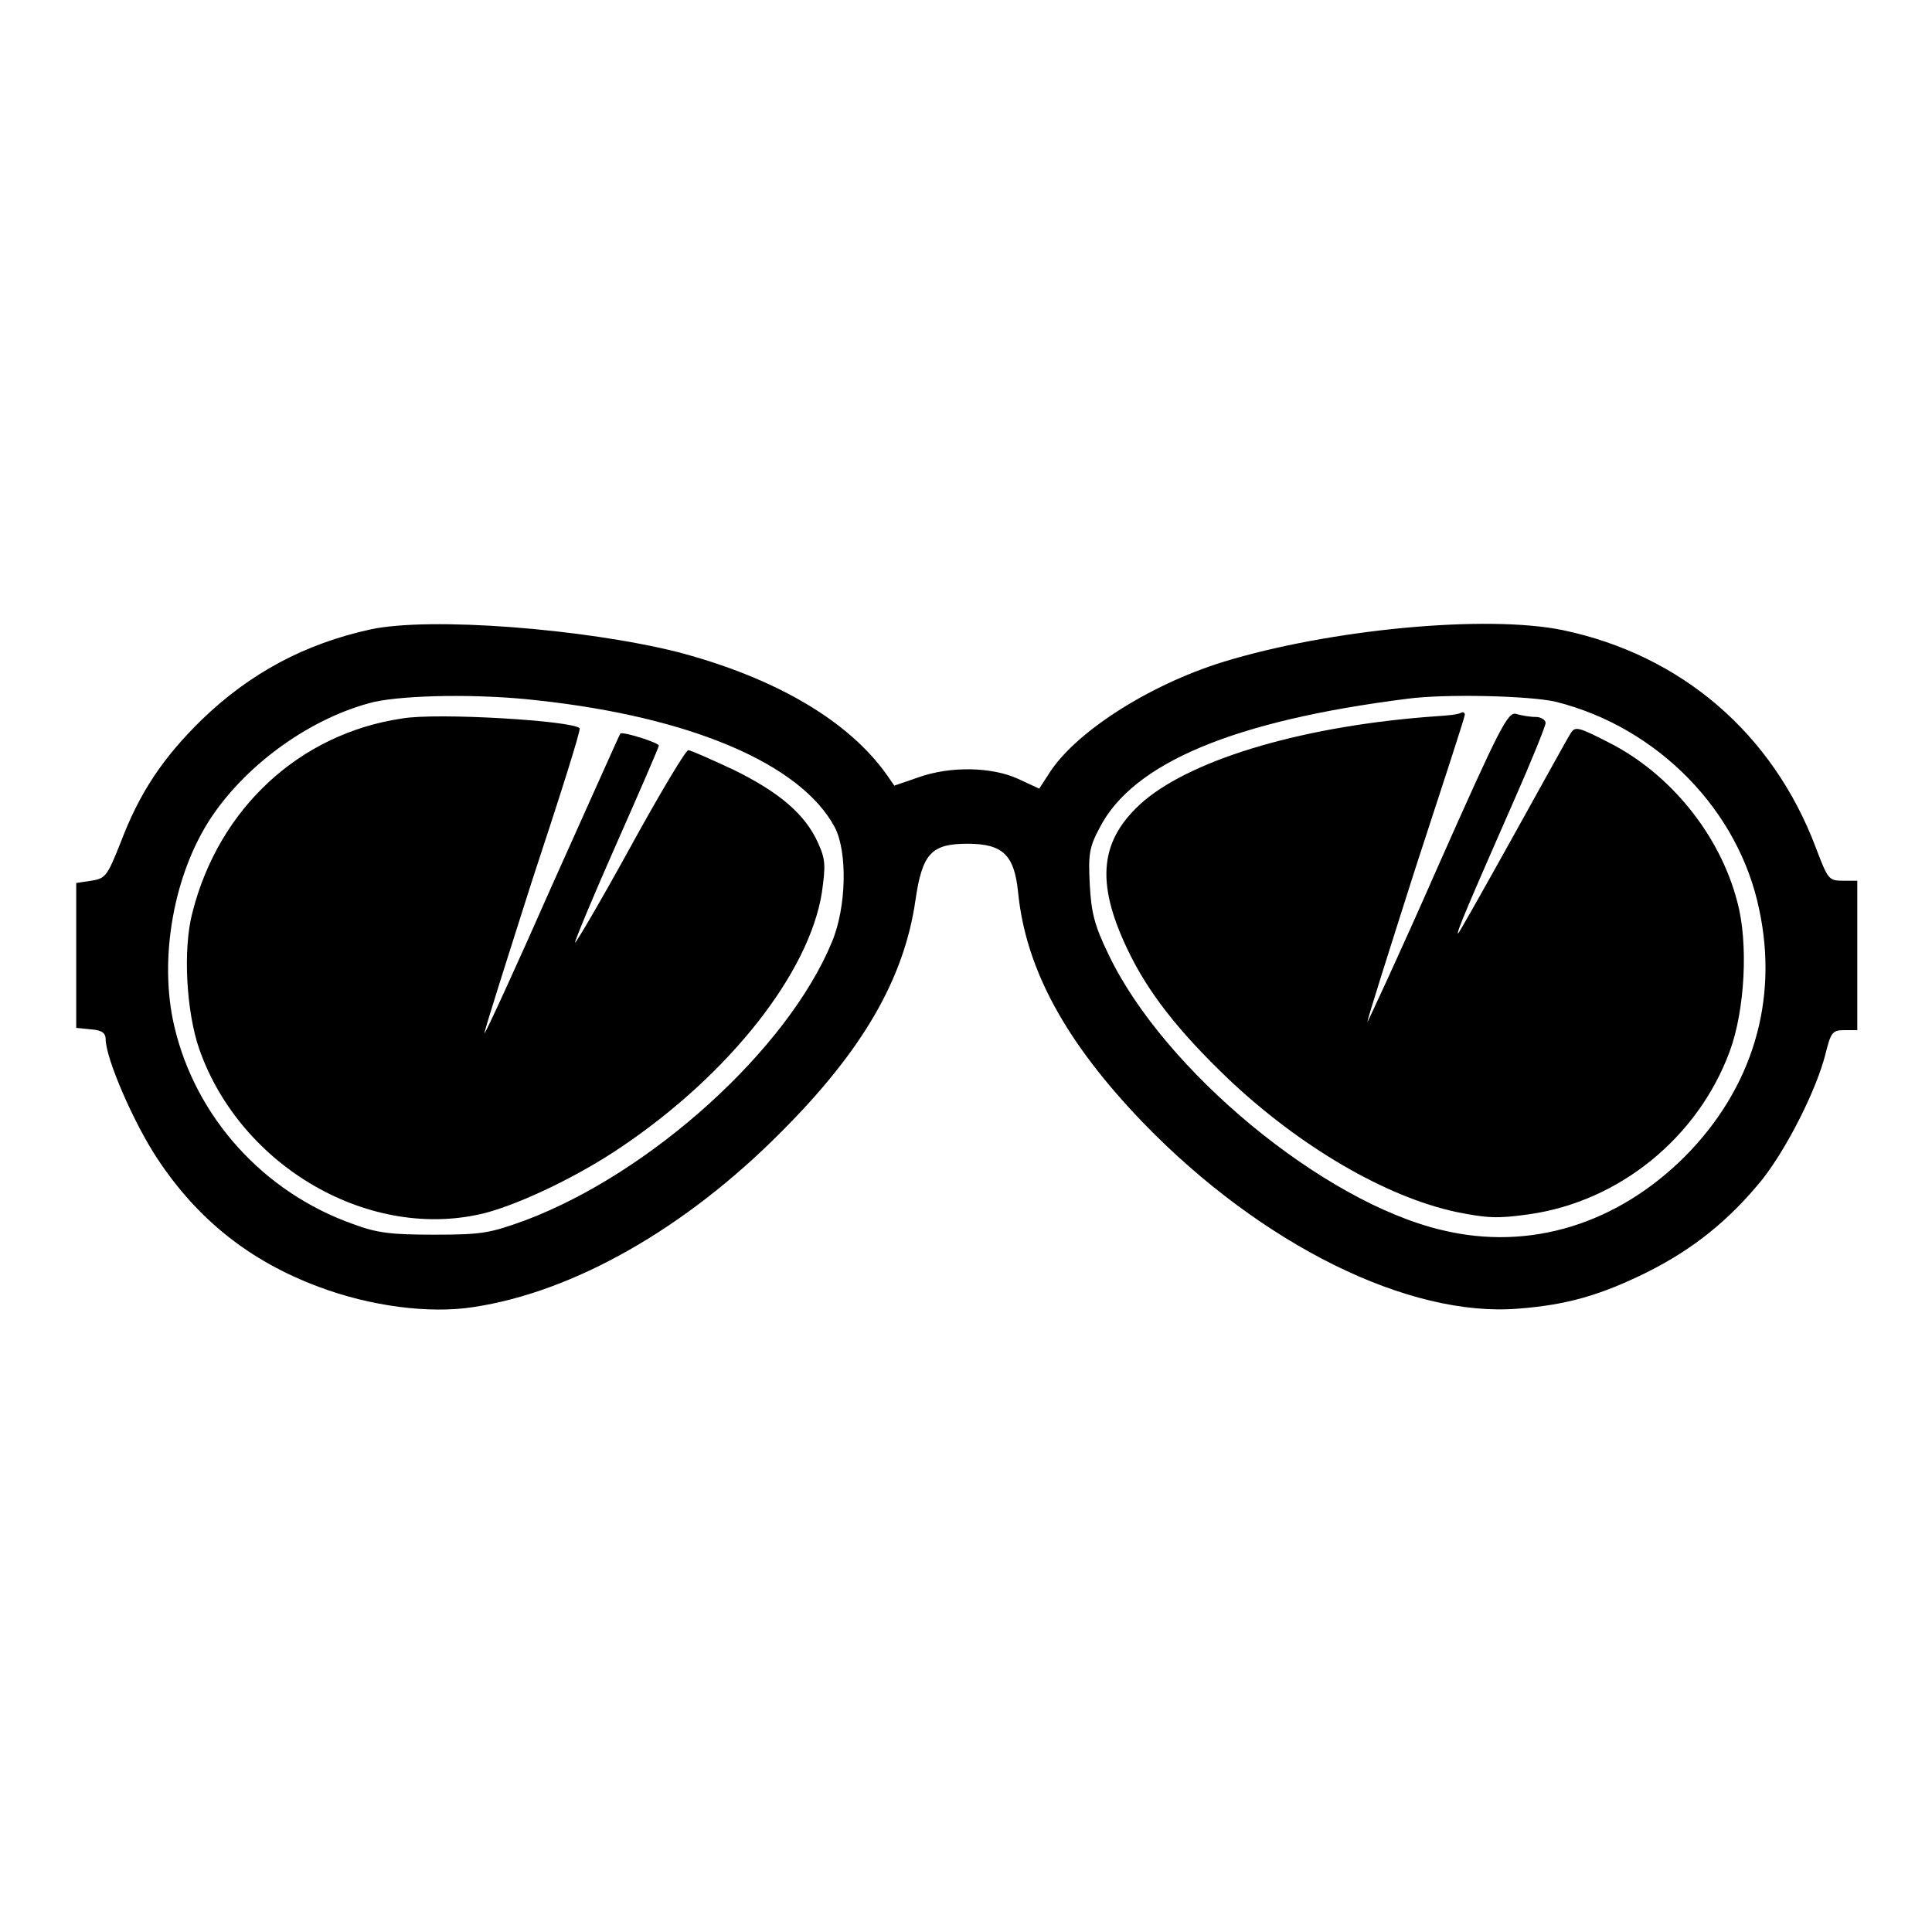
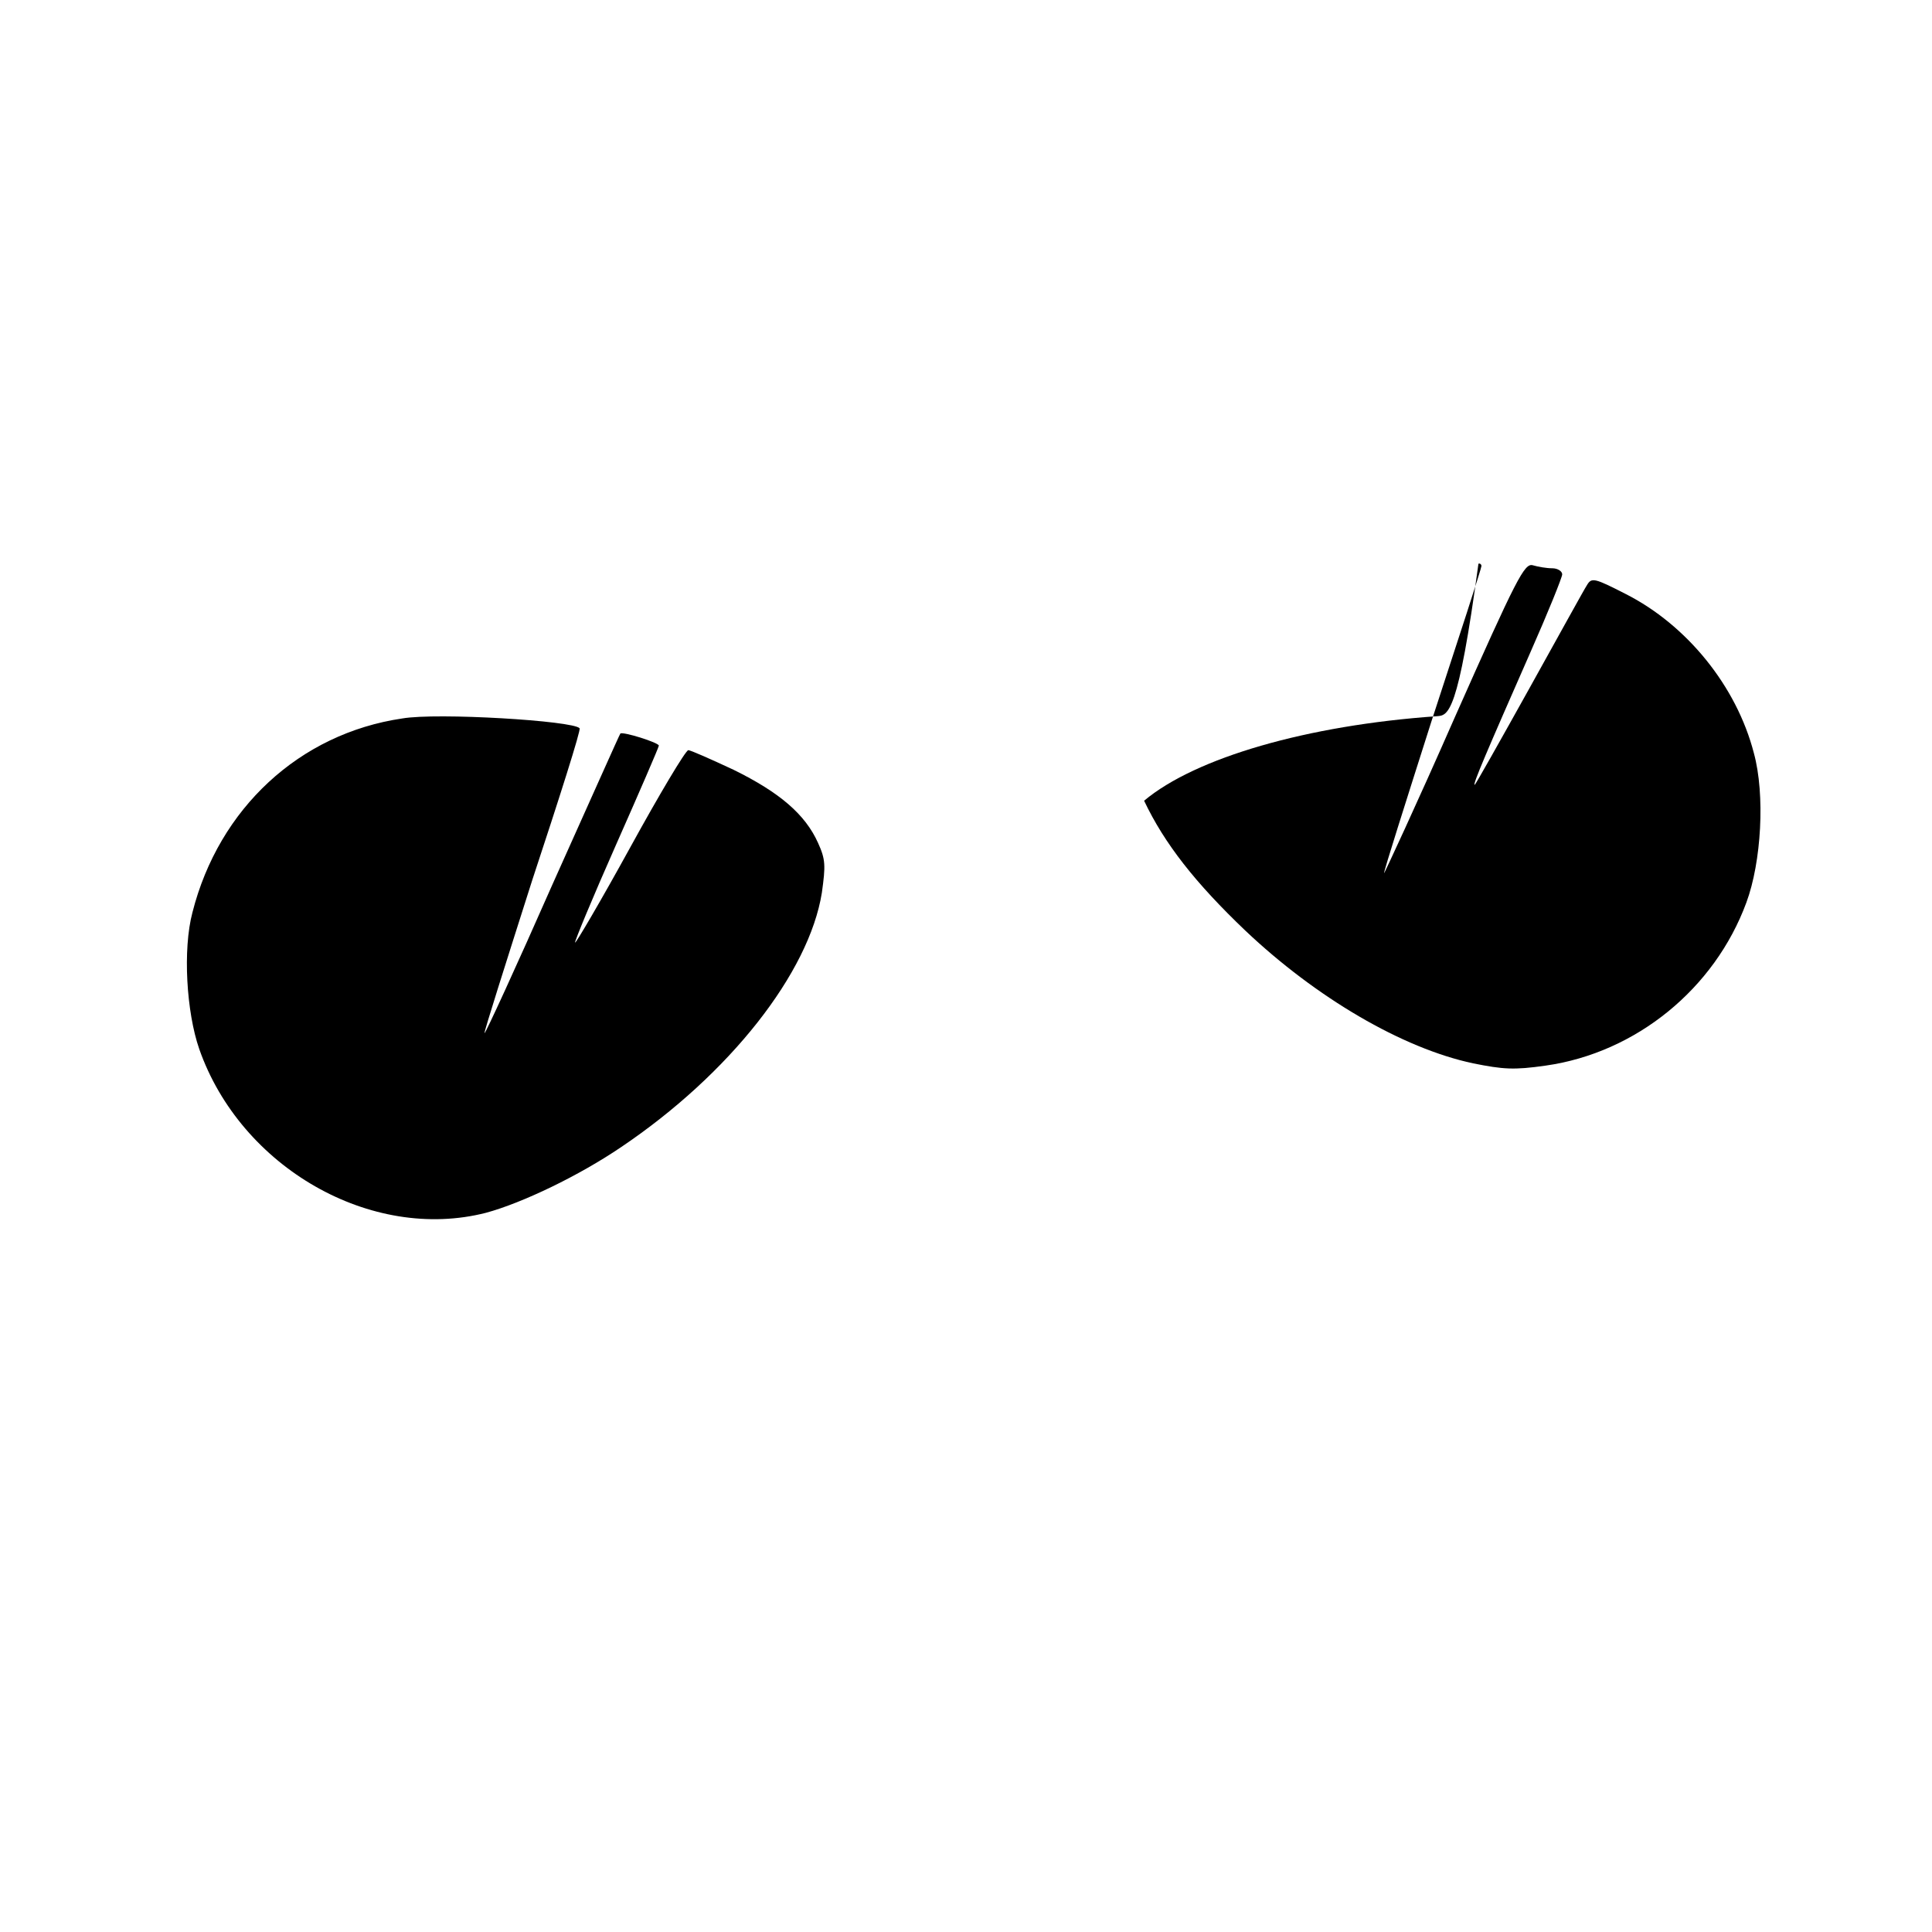
<svg xmlns="http://www.w3.org/2000/svg" version="1.1" x="0px" y="0px" viewBox="0 0 256 256" enable-background="new 0 0 256 256" xml:space="preserve">
  <g>
    <g>
      <g>
-         <path fill="#000000" d="M49.1,83.4c-8.7,1.9-16,5.8-22.4,12c-5.1,5-8.2,9.6-10.7,16.2c-1.8,4.5-2,4.8-3.9,5.1l-2,0.3v9.6v9.6l2,0.2c1.4,0.1,1.9,0.5,1.9,1.3c0,2.5,3.7,11.1,6.9,15.9c5.3,8,12.2,13.5,21.3,16.9c6.9,2.6,14.7,3.6,20.5,2.7c13.3-2,28.1-10.4,40.8-23.2c10.8-10.8,16.3-20.3,17.8-30.7c0.9-6.2,2.1-7.5,6.9-7.5c4.7,0,6.2,1.5,6.7,6.4c1,10.2,6.3,19.9,16.6,30.6c15.7,16.2,35.2,25.8,49.7,24.6c6.5-0.5,10.9-1.8,17-4.8c6.2-3.1,10.9-6.9,15.3-12.3c3.3-4.2,7.2-11.9,8.4-16.7c0.7-2.8,0.9-3.1,2.5-3.1h1.7v-9.9v-9.9h-1.9c-1.9,0-2-0.2-3.6-4.4c-5.7-15.1-17.8-25.5-33.5-28.8c-10.2-2.1-31-0.1-45,4.2c-10,3.1-19.7,9.4-23.1,14.8l-1.3,2l-2.8-1.3c-3.5-1.6-9-1.7-13.2-0.2l-3.2,1.1l-0.9-1.3c-5.1-7.3-14.9-13-27.8-16.4C77.4,83.3,57,81.7,49.1,83.4z M71.2,92.8c20.3,2.2,34.9,8.4,39.4,16.8c1.7,3.2,1.6,10.6-0.4,15.3c-5.9,14.2-23.9,30.5-40.6,36.8c-4.7,1.7-5.7,1.9-12,1.9c-5.7,0-7.6-0.2-10.8-1.4C34.9,158,25.9,148,23.1,136c-2.1-8.9-0.1-20.2,4.9-27.7c4.8-7.2,13.4-13.3,21.6-15.3C53.8,92.1,63.4,91.9,71.2,92.8z M206.2,93c13.5,3.4,24.2,14.4,26.9,27.5c2.6,12.1-0.9,23.7-9.8,32.7c-9,9-20.6,12.6-32.2,9.8c-15.8-3.7-36.9-21.2-44.2-36.5c-1.9-3.9-2.3-5.6-2.5-9.3c-0.2-3.9-0.1-4.9,1.3-7.5c4.4-8.6,17.8-14.2,40.7-17.1C191.5,91.9,202.9,92.2,206.2,93z" />
        <path fill="#000000" d="M53.3,95.2c-13.6,2-24.3,11.9-27.8,25.7c-1.3,4.9-0.8,13.2,0.9,18.1c5.5,15.7,22.8,25.6,38,21.7c4.8-1.3,12.3-4.9,17.9-8.7c14.4-9.7,24.9-23.1,26.6-33.7c0.5-3.6,0.5-4.4-0.5-6.6c-1.7-3.8-5.1-6.7-11.2-9.7c-3-1.4-5.7-2.6-6-2.6c-0.4,0.1-3.8,5.8-7.7,12.9c-3.9,7.1-7.2,12.7-7.3,12.6c-0.1-0.1,2.3-5.9,5.4-12.9c3.1-7,5.7-13,5.7-13.2c0-0.4-4.8-1.9-5.1-1.6c-0.1,0.1-4.1,9.1-9,20c-4.8,10.9-8.9,19.8-9,19.7c-0.1-0.1,2.8-9.2,6.3-20.2c3.6-10.9,6.5-20,6.3-20.2C76,95.5,57.9,94.4,53.3,95.2z" />
-         <path fill="#000000" d="M190.4,94.9c-17.2,1.2-32,5.5-38.8,11.2c-5.9,5.1-6.5,10.7-2.2,19.7c2.7,5.7,6.8,10.9,13.4,17.2c9.4,8.9,20.8,15.6,30.2,17.6c4,0.8,5.4,0.9,9.6,0.3c12-1.7,22.4-10.2,26.6-21.6c2-5.4,2.5-14.3,1-19.8c-2.3-8.9-8.9-17-17-21.1c-4.1-2.1-4.5-2.2-5.1-1.2c-0.4,0.6-3.8,6.8-7.7,13.8c-3.9,7-7.1,12.7-7.2,12.7c-0.3,0,1.6-4.4,7.4-17.6c2.3-5.2,4.2-9.9,4.2-10.3s-0.6-0.8-1.3-0.8c-0.8,0-1.9-0.2-2.6-0.4c-1.1-0.3-2.1,1.6-10.4,20.3c-5,11.4-9.3,20.6-9.3,20.5c-0.1-0.1,2.8-9.2,6.3-20.2c3.6-11,6.6-20.2,6.6-20.5c0-0.2-0.2-0.4-0.4-0.3C193.2,94.7,191.9,94.8,190.4,94.9z" />
+         <path fill="#000000" d="M190.4,94.9c-17.2,1.2-32,5.5-38.8,11.2c2.7,5.7,6.8,10.9,13.4,17.2c9.4,8.9,20.8,15.6,30.2,17.6c4,0.8,5.4,0.9,9.6,0.3c12-1.7,22.4-10.2,26.6-21.6c2-5.4,2.5-14.3,1-19.8c-2.3-8.9-8.9-17-17-21.1c-4.1-2.1-4.5-2.2-5.1-1.2c-0.4,0.6-3.8,6.8-7.7,13.8c-3.9,7-7.1,12.7-7.2,12.7c-0.3,0,1.6-4.4,7.4-17.6c2.3-5.2,4.2-9.9,4.2-10.3s-0.6-0.8-1.3-0.8c-0.8,0-1.9-0.2-2.6-0.4c-1.1-0.3-2.1,1.6-10.4,20.3c-5,11.4-9.3,20.6-9.3,20.5c-0.1-0.1,2.8-9.2,6.3-20.2c3.6-11,6.6-20.2,6.6-20.5c0-0.2-0.2-0.4-0.4-0.3C193.2,94.7,191.9,94.8,190.4,94.9z" />
      </g>
    </g>
  </g>
</svg>